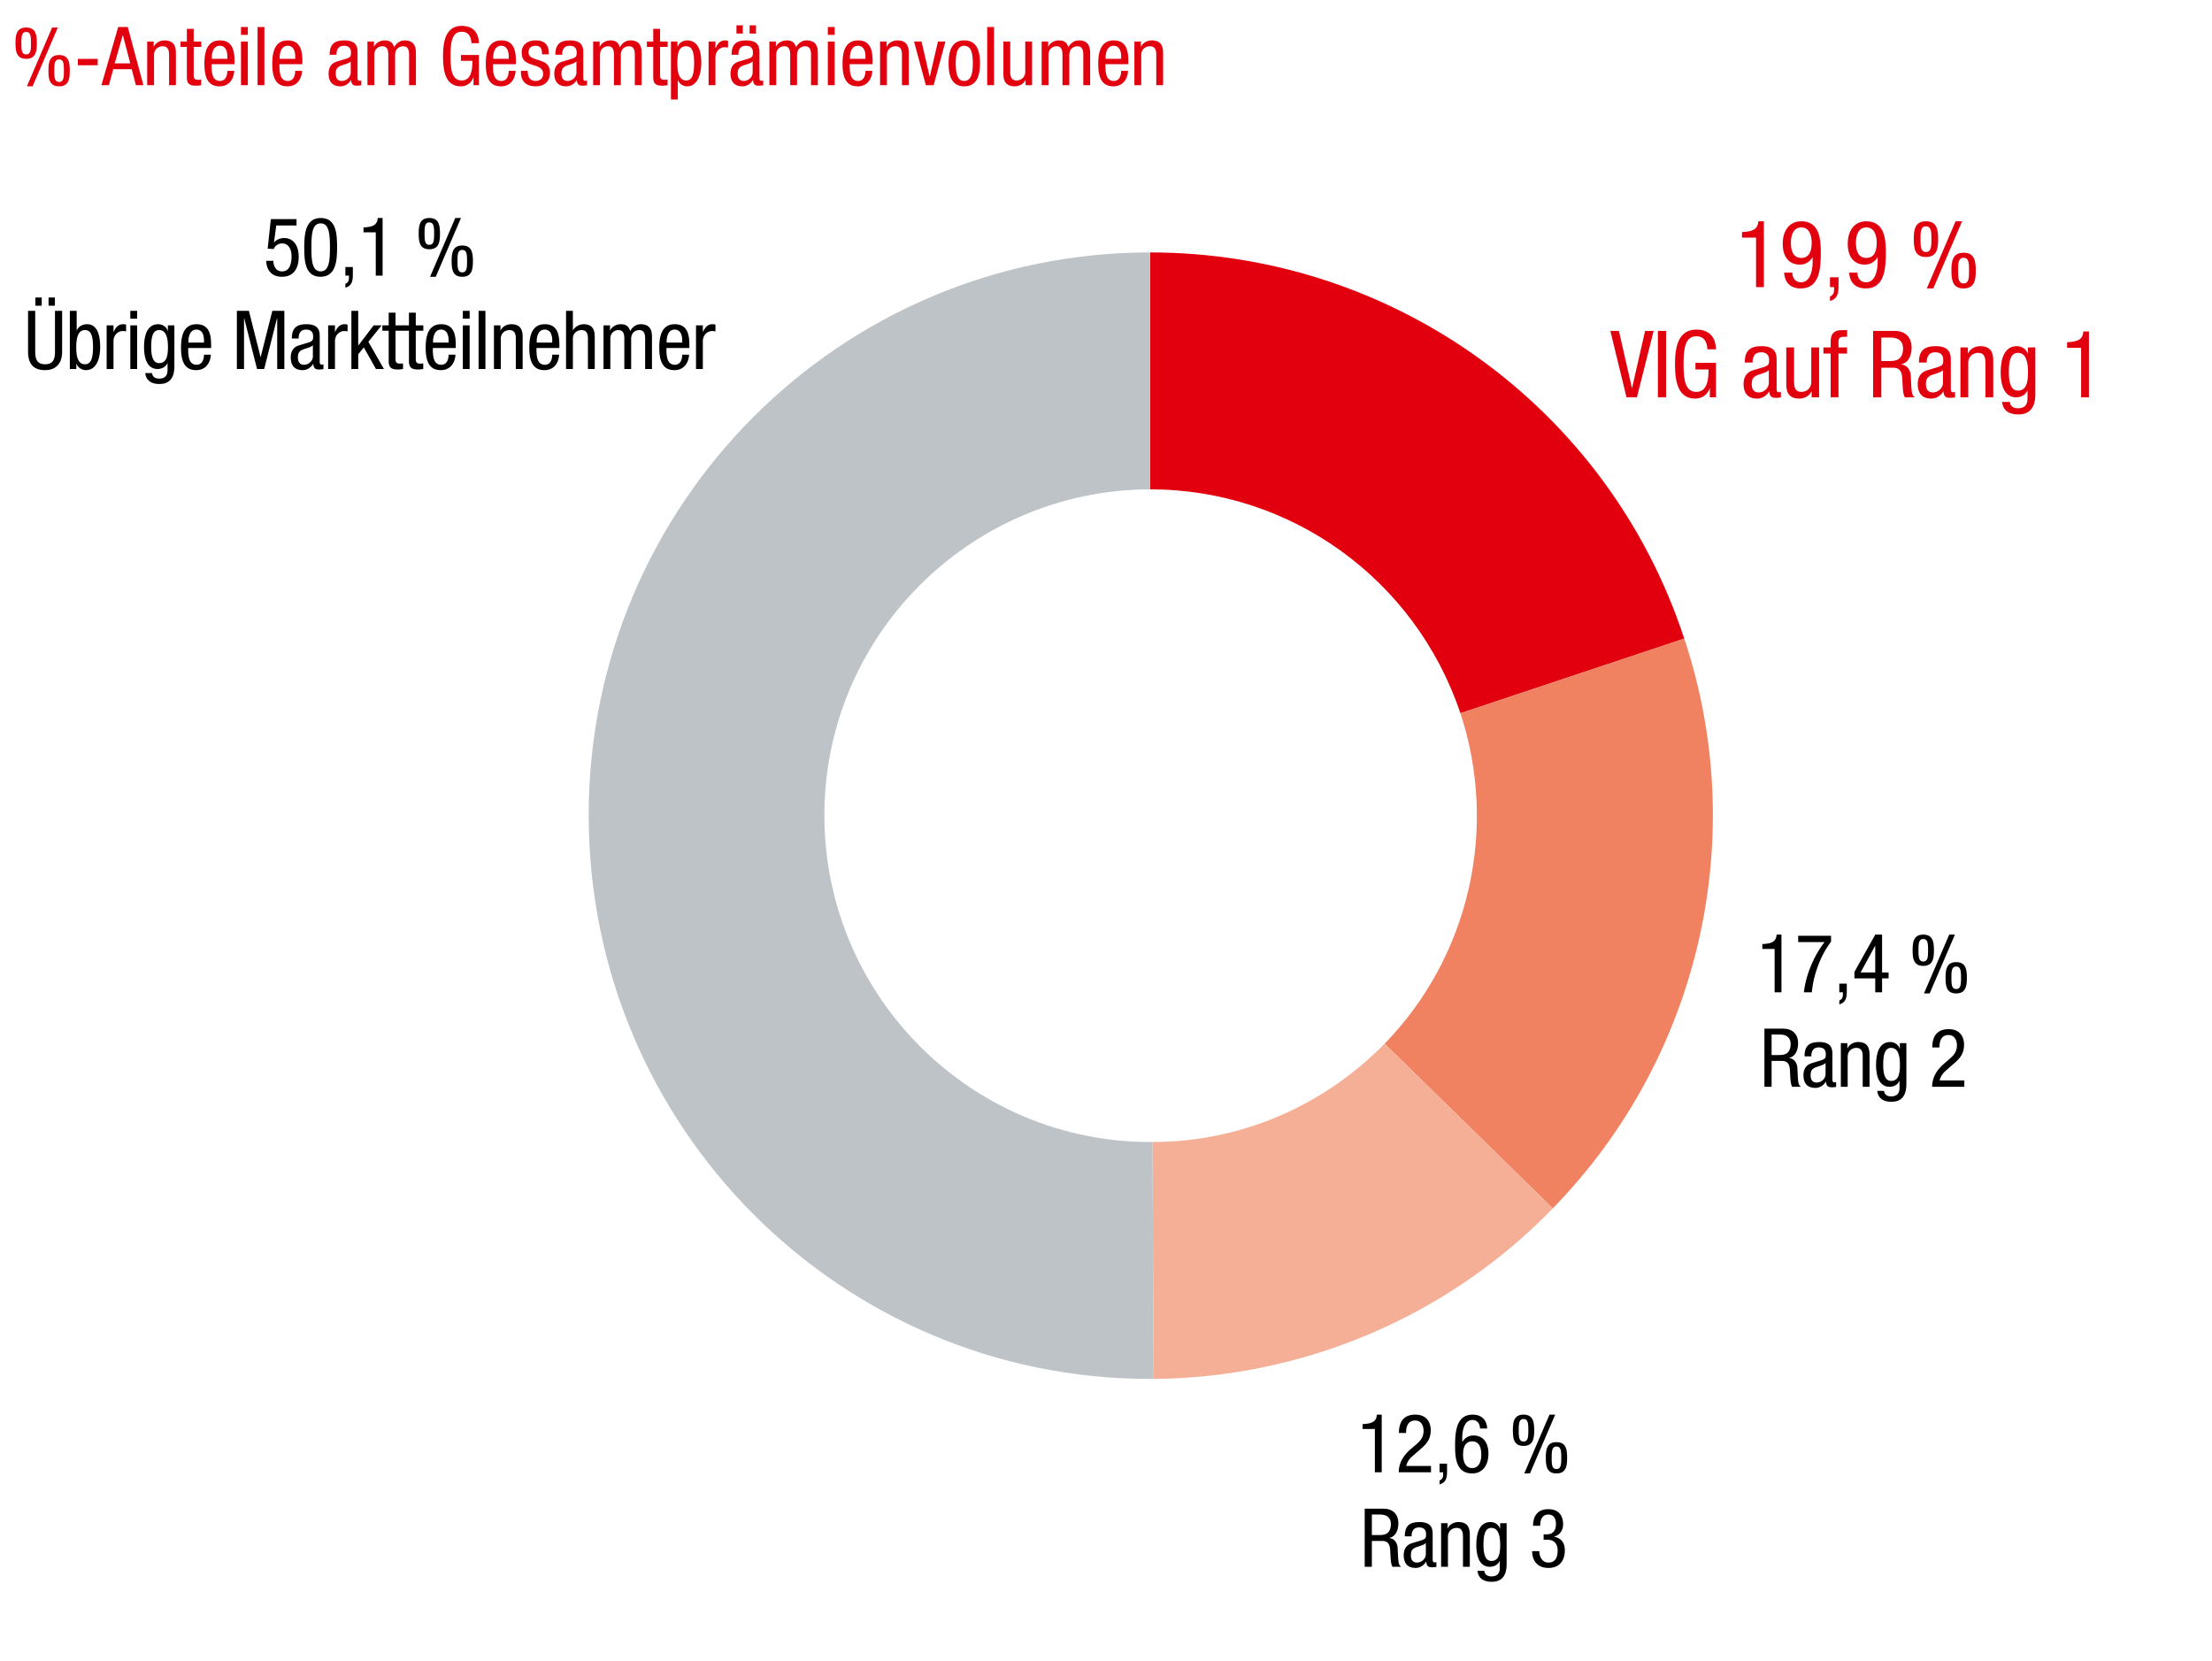
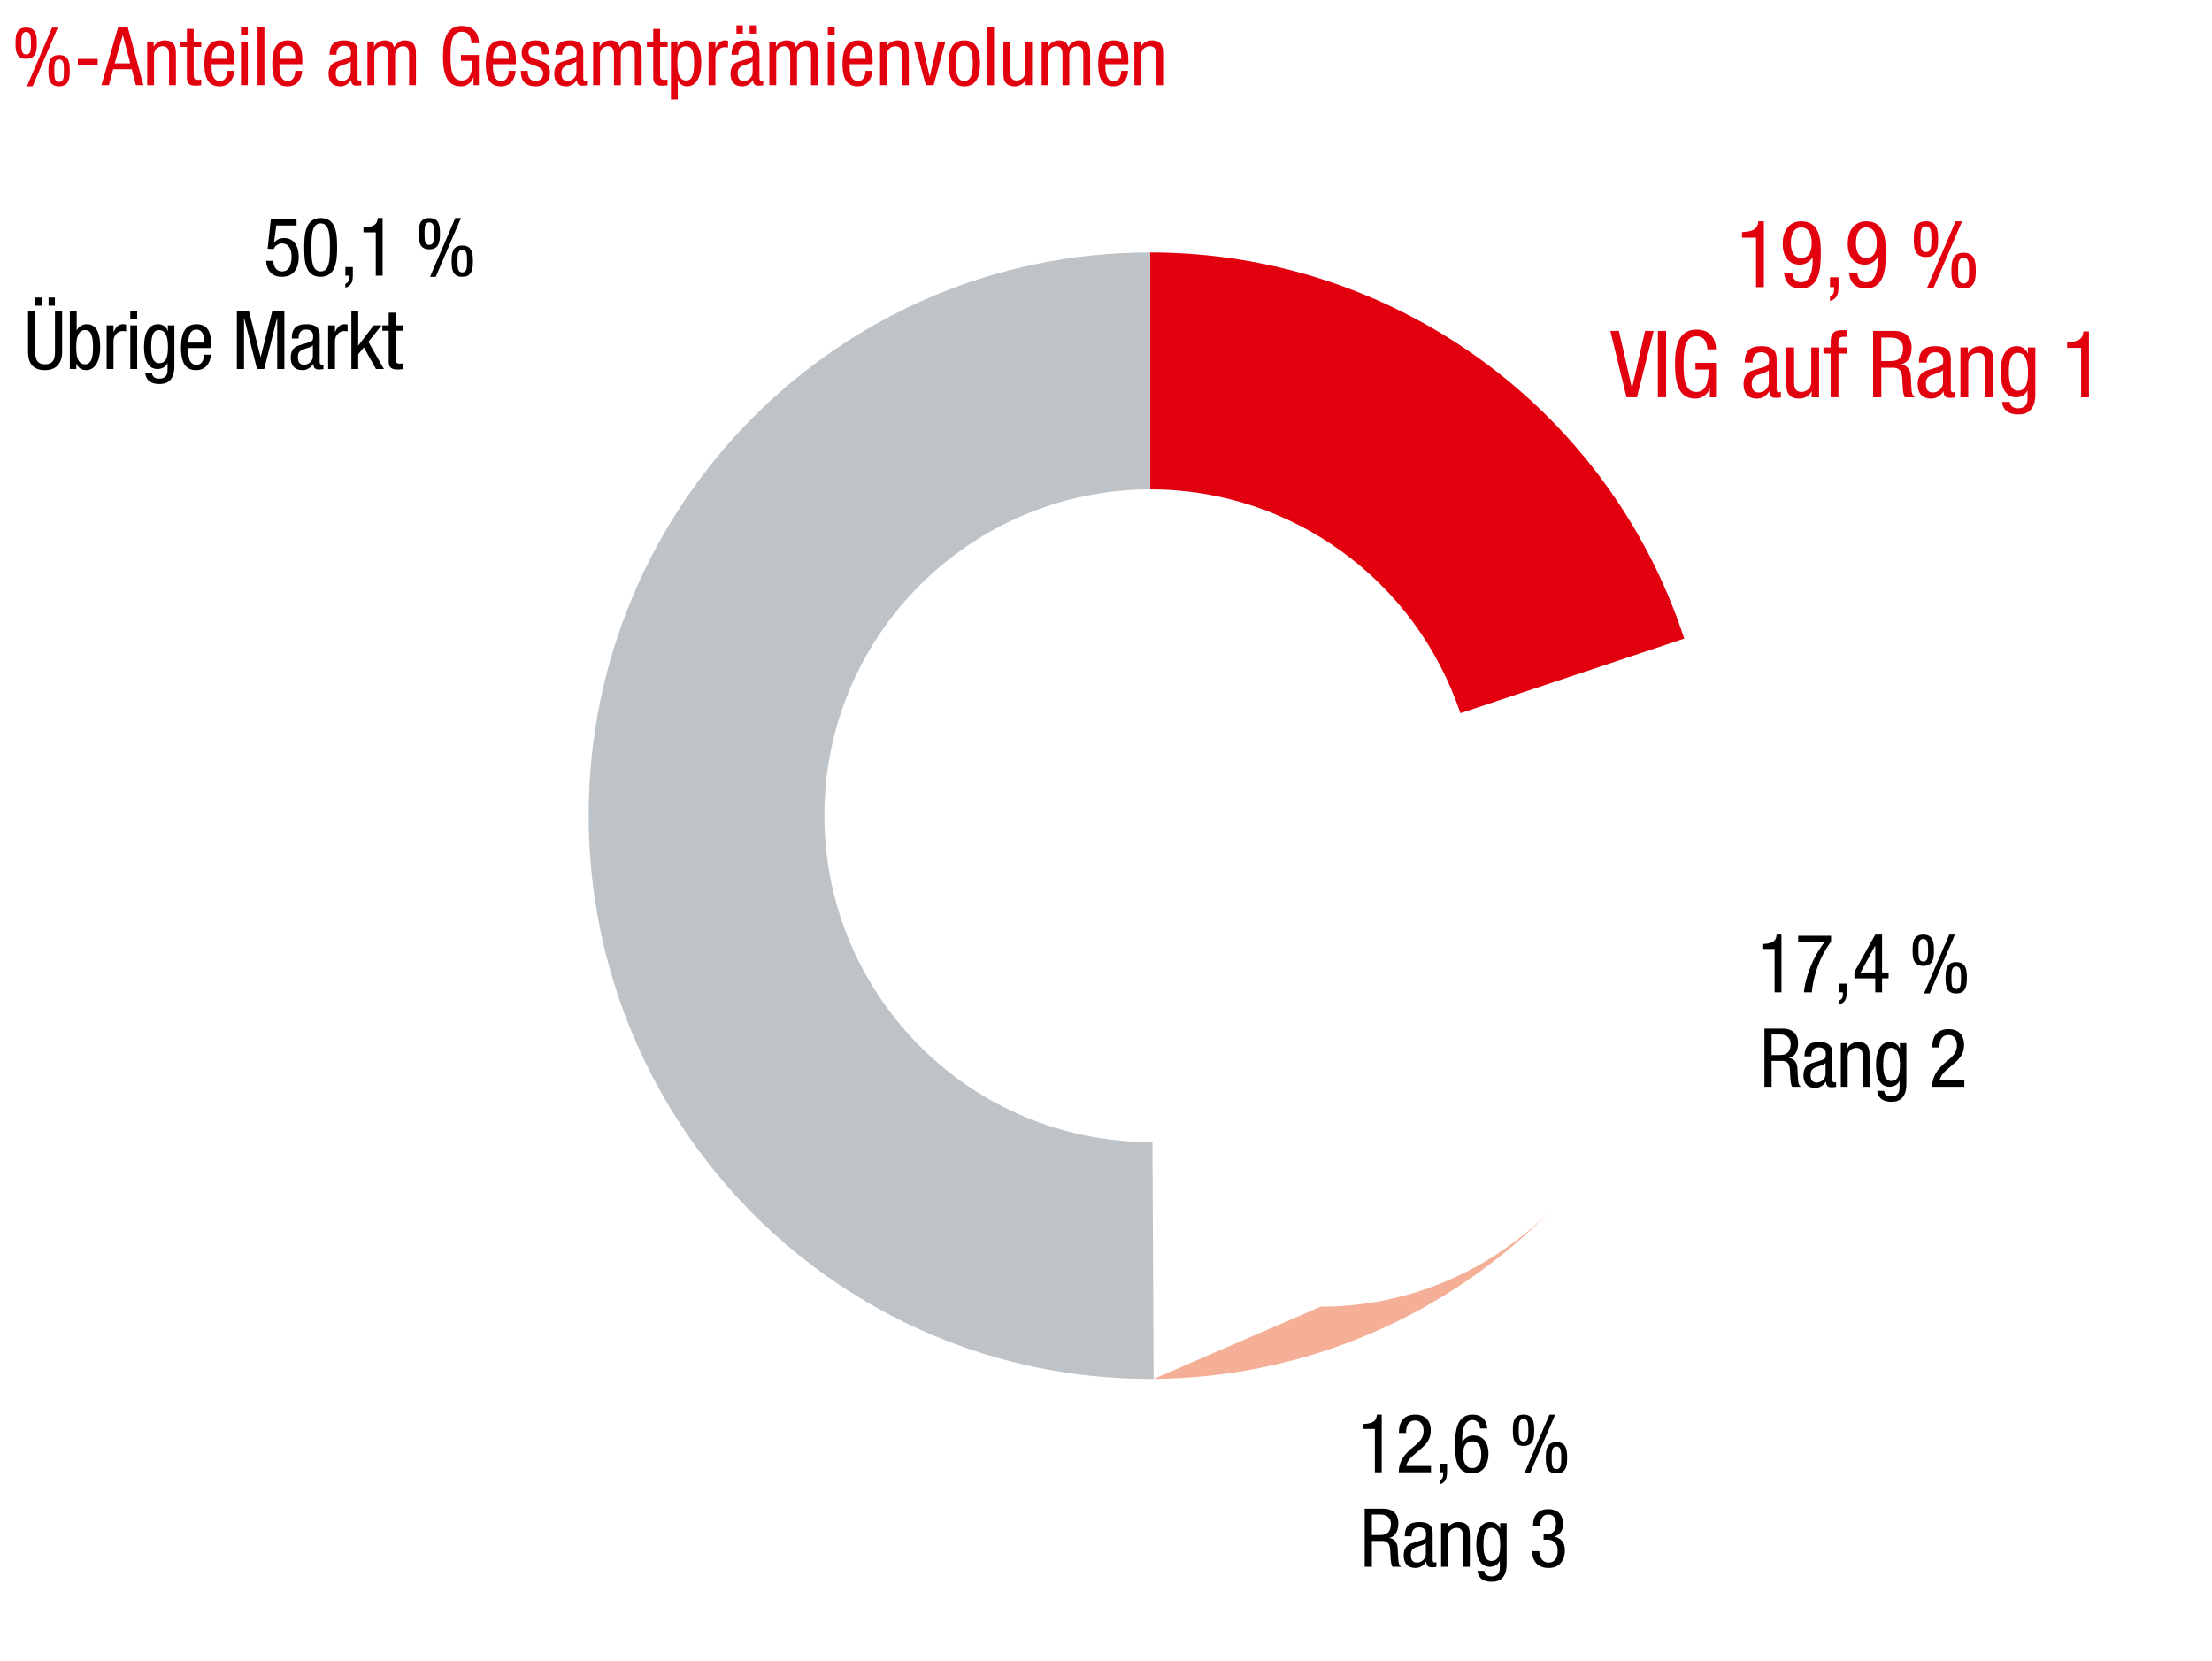
<svg xmlns="http://www.w3.org/2000/svg" xmlns:xlink="http://www.w3.org/1999/xlink" width="381" height="286" viewBox="0 0 381 286">
  <style>.st625{fill:#e2000f}.st1152{display:inline}</style>
  <g id="Grafik">
    <path d="M290.098 109.977c-13.056-39.78-50.184-66.504-92.004-66.504v40.8c24.276 0 45.696 15.504 53.448 38.556" fill-rule="evenodd" clip-rule="evenodd" fill="#e2000f" />
    <defs>
-       <path id="SVGID_145_" d="M93.646 41.025h207.672v201.348H93.646z" />
-     </defs>
+       </defs>
    <clipPath id="SVGID_99_">
      <use xlink:href="#SVGID_145_" overflow="visible" />
    </clipPath>
    <path d="M267.454 208.101c25.296-25.908 34.068-63.852 22.644-98.124l-38.556 12.852c6.528 19.788 1.632 41.82-13.056 56.916" clip-path="url(#SVGID_99_)" fill-rule="evenodd" clip-rule="evenodd" fill="#f08262" />
-     <path d="M198.706 237.477c25.908-.204 50.796-10.812 68.748-29.376l-28.968-28.356c-10.608 10.812-24.888 16.932-39.984 16.932" fill-rule="evenodd" clip-rule="evenodd" fill="#f5af96" />
+     <path d="M198.706 237.477c25.908-.204 50.796-10.812 68.748-29.376c-10.608 10.812-24.888 16.932-39.984 16.932" fill-rule="evenodd" clip-rule="evenodd" fill="#f5af96" />
    <path d="M198.094 43.473c-53.448 0-96.696 43.452-96.696 96.9 0 53.652 43.248 97.104 96.696 97.104h.612l-.204-40.8c-31.008.204-56.304-24.888-56.508-55.896-.204-31.008 24.888-56.304 55.896-56.508h.204" fill-rule="evenodd" clip-rule="evenodd" fill="#bec3c8" />
  </g>
  <g id="Text_DE">
    <path class="st625" d="M300.05 39.967c1.425-.081 2.737-.257 2.802-1.859h.96v11.344h-1.345v-8.523h-2.417v-.962zM308.722 46.952c0 .929.528 1.666 1.489 1.666 1.889 0 2-2.836 2-3.413v-.896h-.031c-.225.416-.913 1.266-2.161 1.266-1.969 0-2.961-1.458-2.961-3.589 0-2.195 1.088-3.878 3.201-3.878 3.137 0 3.361 3.045 3.361 5.384 0 2.596-.16 6.185-3.441 6.185-2.642 0-2.865-2.195-2.865-2.724h1.408zm1.537-7.787c-1.409 0-1.793 1.426-1.793 2.628 0 1.201.288 2.627 1.793 2.627s1.793-1.426 1.793-2.627c0-1.202-.385-2.628-1.793-2.628zM315.202 47.753h1.473v1.394c0 1.218-.097 2.308-1.473 2.676v-.753c.561-.272.704-.593.704-1.233v-.385h-.704v-1.699zM319.922 46.952c0 .929.528 1.666 1.489 1.666 1.889 0 2-2.836 2-3.413v-.896h-.031c-.225.416-.913 1.266-2.161 1.266-1.969 0-2.961-1.458-2.961-3.589 0-2.195 1.088-3.878 3.201-3.878 3.137 0 3.361 3.045 3.361 5.384 0 2.596-.16 6.185-3.441 6.185-2.642 0-2.865-2.195-2.865-2.724h1.408zm1.537-7.787c-1.409 0-1.793 1.426-1.793 2.628 0 1.201.288 2.627 1.793 2.627s1.793-1.426 1.793-2.627c0-1.202-.385-2.628-1.793-2.628zM329.634 41.184c0-1.602.192-3.076 2.097-3.076s2.097 1.475 2.097 3.076c0 1.603-.191 3.076-2.097 3.076-1.905 0-2.097-1.474-2.097-3.076zm3.041 0c0-1.313-.048-2.211-.944-2.211s-.944.897-.944 2.211c0 1.314.048 2.211.944 2.211s.944-.897.944-2.211zm4.162-3.077h1.12l-4.962 11.568h-1.12l4.962-11.568zm-.721 8.493c0-1.603.192-3.076 2.097-3.076s2.098 1.474 2.098 3.076-.192 3.076-2.098 3.076c-1.904 0-2.097-1.475-2.097-3.076zm3.041 0c0-1.314-.048-2.211-.944-2.211s-.944.896-.944 2.211c0 1.313.048 2.211.944 2.211s.944-.898.944-2.211z" />
    <path d="M303.549 162.585c1.247-.07 2.396-.224 2.451-1.626h.841v9.928h-1.177v-7.46h-2.115v-.842zM309.723 161.155h5.659v1.023a15.726 15.726 0 00-1.947 3.407c-.63 1.528-1.177 3.268-1.358 5.301h-1.373c.183-1.5.589-3.043 1.205-4.516a17.73 17.73 0 012.353-4.122h-4.538v-1.093zM316.807 169.4h1.289v1.22c0 1.065-.084 2.02-1.289 2.342v-.659c.49-.238.617-.519.617-1.079v-.337h-.617V169.4zM322.996 160.959h1.177v6.521h1.121v1.01h-1.121v2.397h-1.177v-2.397h-3.586v-1.108l3.586-6.423zm-2.521 6.52h2.521v-4.586h-.027l-2.494 4.586zM329.435 163.651c0-1.402.168-2.692 1.835-2.692s1.835 1.29 1.835 2.692c0 1.401-.168 2.692-1.835 2.692s-1.835-1.29-1.835-2.692zm2.661 0c0-1.15-.042-1.936-.826-1.936s-.826.785-.826 1.936c0 1.149.042 1.935.826 1.935s.826-.785.826-1.935zm3.641-2.692h.981l-4.343 10.124h-.98l4.342-10.124zm-.63 7.432c0-1.402.168-2.692 1.835-2.692s1.835 1.29 1.835 2.692-.168 2.692-1.835 2.692-1.835-1.29-1.835-2.692zm2.662 0c0-1.149-.042-1.936-.826-1.936s-.826.786-.826 1.936.042 1.936.826 1.936.826-.786.826-1.936z" />
    <g>
      <path d="M303.911 177.153h3.235c1.569 0 2.563.926 2.563 2.511 0 1.094-.378 2.243-1.541 2.523v.028c.869.099 1.359.813 1.415 1.669l.084 1.711c.057 1.107.238 1.388.532 1.57h-1.484c-.21-.21-.309-.953-.336-1.444l-.084-1.557c-.099-1.374-.854-1.458-1.485-1.458h-1.667v4.459h-1.232v-10.012zm1.233 4.544h1.219c.729 0 2.06 0 2.06-1.936 0-.981-.659-1.599-1.808-1.599h-1.471v3.535zM310.812 181.922c0-1.711.729-2.469 2.521-2.469 2.283 0 2.283 1.375 2.283 2.16v4.192c0 .309 0 .604.364.604.154 0 .225-.028.28-.07v.841c-.084.015-.392.07-.687.07-.448 0-1.008 0-1.064-.968h-.027c-.379.674-1.107 1.08-1.808 1.08-1.4 0-2.045-.842-2.045-2.188 0-1.052.448-1.781 1.415-2.075l1.583-.477c.854-.267.854-.505.854-1.137 0-.701-.421-1.107-1.205-1.107-1.289 0-1.289 1.206-1.289 1.473v.07h-1.175zm3.628 1.149c-.434.463-1.471.561-2.003.884-.378.238-.574.532-.574 1.191 0 .758.267 1.29 1.064 1.29.771 0 1.513-.659 1.513-1.43v-1.935zM317.071 179.649h1.12v.884h.028c.309-.688 1.093-1.08 1.821-1.08 1.975 0 1.975 1.501 1.975 2.384v5.329h-1.177v-5.188c0-.575-.042-1.515-1.106-1.515-.63 0-1.484.421-1.484 1.515v5.188h-1.177v-7.517zM328.357 186.689c0 2.243-1.036 3.057-2.549 3.057-.463 0-2.27 0-2.466-1.879h1.177c.056.688.589.953 1.205.953 1.513 0 1.456-1.163 1.456-1.683v-.981h-.027c-.252.631-.953 1.01-1.695 1.01-2.186 0-2.325-2.763-2.325-3.758 0-2.033.546-3.955 2.451-3.955.812 0 1.471.562 1.625 1.15h.028v-.954h1.12v7.04zm-3.992-3.281c0 1.22.183 2.748 1.359 2.748 1.274 0 1.526-1.206 1.526-2.748 0-1.459-.252-2.945-1.513-2.945-1.091 0-1.372 1.15-1.372 2.945zM338.34 187.166h-5.548c0-1.851 1.037-3.113 2.144-4.066l.812-.688c.799-.687 1.316-1.29 1.316-2.384 0-.855-.378-1.781-1.442-1.781-1.527 0-1.569 1.585-1.569 2.146h-1.232c0-1.879.784-3.154 2.815-3.154 2.298 0 2.662 1.78 2.662 2.649 0 1.515-.631 2.314-1.737 3.268l-1.4 1.22c-.547.463-.938 1.038-1.079 1.697h4.259v1.093z" />
    </g>
    <g>
      <path class="st625" d="M277.369 56.983h1.473l2.241 9.821h.032l2.24-9.821h1.473l-2.881 11.439h-1.793l-2.785-11.439zM285.562 56.983h1.408v11.439h-1.408V56.983zM294.092 60.155c-.063-1.201-.512-2.243-1.904-2.243-1.953 0-2.209 2.147-2.209 4.791s.256 4.79 2.209 4.79c1.952 0 2.097-2.339 2.097-3.86h-2.257v-1.154h3.537v5.944h-1.057v-1.554h-.032c-.304.977-1.216 1.778-2.465 1.778-2.977 0-3.505-2.868-3.505-5.944 0-2.884.528-5.944 3.682-5.944 3.281 0 3.361 2.804 3.377 3.396h-1.473zM300.521 62.431c0-1.954.833-2.819 2.882-2.819 2.608 0 2.608 1.569 2.608 2.467v4.791c0 .353 0 .688.417.688.176 0 .256-.032.319-.08v.961c-.096.017-.448.08-.784.08-.512 0-1.152 0-1.216-1.105h-.032c-.433.77-1.265 1.234-2.065 1.234-1.601 0-2.337-.962-2.337-2.5 0-1.201.513-2.034 1.617-2.371l1.809-.545c.977-.304.977-.576.977-1.298 0-.801-.48-1.266-1.377-1.266-1.473 0-1.473 1.378-1.473 1.683v.08h-1.345zm4.146 1.313c-.497.529-1.681.642-2.289 1.01-.433.272-.656.608-.656 1.361 0 .865.304 1.475 1.216 1.475.881 0 1.729-.753 1.729-1.635v-2.211zM313.323 68.423h-1.28v-1.01h-.032c-.352.785-1.248 1.234-2.08 1.234-2.258 0-2.258-1.715-2.258-2.724v-6.089h1.345v5.929c0 .656.048 1.729 1.265 1.729.721 0 1.697-.48 1.697-1.729v-5.929h1.344v8.589zM315.32 60.893h-1.248v-1.058h1.248v-1.009c0-1.298.561-1.971 1.857-1.971h.976v1.153h-.624c-.576 0-.864.225-.864.817v1.009h1.473v1.058h-1.473v7.53h-1.345v-7.529zM322.633 56.983h3.697c1.793 0 2.929 1.058 2.929 2.868 0 1.249-.432 2.563-1.761 2.884v.032c.993.111 1.553.929 1.617 1.906l.096 1.955c.064 1.266.272 1.586.608 1.794h-1.696c-.24-.24-.353-1.09-.385-1.65l-.096-1.778c-.112-1.57-.977-1.666-1.696-1.666h-1.905v5.095h-1.408v-11.44zm1.408 5.192h1.393c.832 0 2.353 0 2.353-2.212 0-1.121-.752-1.826-2.064-1.826h-1.681v4.038zM330.52 62.431c0-1.954.833-2.819 2.882-2.819 2.608 0 2.608 1.569 2.608 2.467v4.791c0 .353 0 .688.417.688.176 0 .256-.032.319-.08v.961c-.096.017-.448.08-.784.08-.512 0-1.152 0-1.216-1.105h-.032c-.433.77-1.265 1.234-2.065 1.234-1.601 0-2.337-.962-2.337-2.5 0-1.201.513-2.034 1.617-2.371l1.809-.545c.977-.304.977-.576.977-1.298 0-.801-.48-1.266-1.377-1.266-1.473 0-1.473 1.378-1.473 1.683v.08h-1.345zm4.146 1.313c-.497.529-1.681.642-2.289 1.01-.433.272-.656.608-.656 1.361 0 .865.304 1.475 1.216 1.475.881 0 1.729-.753 1.729-1.635v-2.211zM337.672 59.835h1.281v1.01h.032c.352-.785 1.248-1.233 2.08-1.233 2.257 0 2.257 1.714 2.257 2.724v6.088h-1.344v-5.928c0-.657-.049-1.73-1.265-1.73-.721 0-1.697.48-1.697 1.73v5.928h-1.345v-8.589zM350.57 67.878c0 2.563-1.185 3.493-2.913 3.493-.528 0-2.593 0-2.816-2.147h1.344c.064.785.673 1.09 1.377 1.09 1.729 0 1.665-1.33 1.665-1.923V67.27h-.032c-.288.721-1.089 1.153-1.937 1.153-2.497 0-2.657-3.156-2.657-4.294 0-2.323.624-4.518 2.801-4.518.929 0 1.681.641 1.856 1.313h.032v-1.09h1.28v8.044zm-4.561-3.749c0 1.394.208 3.141 1.553 3.141 1.456 0 1.745-1.378 1.745-3.141 0-1.666-.289-3.364-1.729-3.364-1.249 0-1.569 1.313-1.569 3.364zM356.04 58.938c1.425-.08 2.737-.256 2.802-1.858h.96v11.344h-1.345v-8.523h-2.417v-.963z" />
    </g>
    <g>
      <path d="M234.697 245.253c1.247-.07 2.396-.224 2.451-1.626h.841v9.928h-1.177v-7.46h-2.115v-.842zM246.475 253.555h-5.548c0-1.851 1.037-3.113 2.144-4.066l.812-.688c.799-.687 1.316-1.29 1.316-2.384 0-.855-.378-1.781-1.442-1.781-1.527 0-1.569 1.585-1.569 2.146h-1.232c0-1.879.784-3.154 2.815-3.154 2.298 0 2.662 1.78 2.662 2.649 0 1.515-.631 2.314-1.737 3.268l-1.4 1.22c-.547.463-.938 1.038-1.079 1.697h4.259v1.093zM247.955 252.068h1.289v1.22c0 1.065-.084 2.02-1.289 2.342v-.659c.49-.238.617-.519.617-1.079v-.337h-.617v-1.487zM254.915 246.011c0-.828-.462-1.459-1.303-1.459-1.652 0-1.751 2.469-1.751 2.987v.785h.028a2.157 2.157 0 011.891-1.107c1.724 0 2.592 1.275 2.592 3.141 0 1.921-.952 3.394-2.802 3.394-2.745 0-2.941-2.65-2.941-4.712 0-2.271.14-5.412 3.012-5.412 2.312 0 2.507 1.921 2.507 2.384h-1.233zm-1.345 6.814c1.232 0 1.569-1.262 1.569-2.3 0-1.037-.252-2.3-1.569-2.3-1.316 0-1.568 1.263-1.568 2.3 0 1.038.336 2.3 1.568 2.3zM260.583 246.319c0-1.402.168-2.692 1.835-2.692s1.835 1.29 1.835 2.692c0 1.401-.168 2.692-1.835 2.692s-1.835-1.29-1.835-2.692zm2.661 0c0-1.15-.042-1.936-.826-1.936s-.826.785-.826 1.936c0 1.149.042 1.935.826 1.935s.826-.785.826-1.935zm3.642-2.692h.981l-4.343 10.124h-.98l4.342-10.124zm-.63 7.432c0-1.402.168-2.692 1.835-2.692s1.835 1.29 1.835 2.692-.168 2.692-1.835 2.692-1.835-1.29-1.835-2.692zm2.661 0c0-1.149-.042-1.936-.826-1.936s-.826.786-.826 1.936.042 1.936.826 1.936.826-.786.826-1.936z" />
    </g>
    <g>
      <path d="M235.06 259.821h3.235c1.569 0 2.563.926 2.563 2.511 0 1.094-.378 2.243-1.541 2.523v.028c.869.099 1.359.813 1.415 1.669l.084 1.711c.057 1.107.238 1.388.532 1.57h-1.484c-.21-.21-.309-.953-.336-1.444l-.084-1.557c-.099-1.374-.854-1.458-1.485-1.458h-1.667v4.459h-1.232v-10.012zm1.232 4.544h1.219c.729 0 2.06 0 2.06-1.936 0-.981-.659-1.599-1.808-1.599h-1.471v3.535zM241.961 264.59c0-1.711.729-2.469 2.521-2.469 2.283 0 2.283 1.375 2.283 2.16v4.192c0 .309 0 .604.364.604.154 0 .225-.028.28-.07v.841c-.084.015-.392.07-.687.07-.448 0-1.008 0-1.064-.968h-.027c-.379.674-1.107 1.08-1.808 1.08-1.4 0-2.045-.842-2.045-2.188 0-1.052.448-1.781 1.415-2.075l1.583-.477c.854-.267.854-.505.854-1.137 0-.701-.421-1.107-1.205-1.107-1.289 0-1.289 1.206-1.289 1.473v.07h-1.175zm3.628 1.149c-.434.463-1.471.561-2.003.884-.378.238-.574.532-.574 1.191 0 .758.267 1.29 1.064 1.29.771 0 1.513-.659 1.513-1.43v-1.935zM248.22 262.317h1.12v.884h.028c.309-.688 1.093-1.08 1.821-1.08 1.975 0 1.975 1.501 1.975 2.384v5.329h-1.177v-5.188c0-.575-.042-1.515-1.106-1.515-.63 0-1.484.421-1.484 1.515v5.188h-1.177v-7.517zM259.506 269.357c0 2.243-1.036 3.057-2.549 3.057-.463 0-2.27 0-2.466-1.879h1.177c.056.688.589.953 1.205.953 1.513 0 1.456-1.163 1.456-1.683v-.981h-.027c-.252.631-.953 1.01-1.695 1.01-2.186 0-2.325-2.763-2.325-3.758 0-2.033.546-3.955 2.451-3.955.812 0 1.471.562 1.625 1.15h.028v-.954h1.12v7.04zm-3.992-3.281c0 1.22.183 2.748 1.359 2.748 1.274 0 1.526-1.206 1.526-2.748 0-1.459-.252-2.945-1.513-2.945-1.092 0-1.372 1.15-1.372 2.945zM265.874 264.239h.616c1.051 0 1.513-.758 1.513-1.753 0-.912-.336-1.655-1.289-1.655-1.302 0-1.429 1.206-1.429 1.936h-1.232c0-1.697.799-2.86 2.634-2.86 2.073 0 2.549 1.472 2.549 2.58 0 .995-.504 1.879-1.54 2.131v.028c1.12.225 1.835.939 1.835 2.313 0 1.81-.911 3.071-2.816 3.071-2.661 0-2.815-2.328-2.815-2.763v-.126h1.233c0 .911.448 1.963 1.582 1.963.729 0 1.583-.364 1.583-2.047 0-1.164-.56-1.894-1.793-1.894h-.63v-.924z" />
    </g>
    <g>
      <path d="M46.649 37.739h4.427v1.094h-3.488l-.392 2.874.027.028c.406-.491 1.065-.743 1.737-.743 1.484 0 2.493 1.178 2.493 3.268 0 1.851-.812 3.407-2.886 3.407-2.353 0-2.717-1.949-2.717-2.748h1.232c0 .519.196 1.822 1.513 1.822 1.401 0 1.625-1.57 1.625-2.58 0-1.094-.406-2.243-1.653-2.243-.854 0-1.4.729-1.4.967l-1.064-.056.546-5.09zM52.403 42.646c0-2.188.154-5.104 2.829-5.104 2.676 0 2.83 2.664 2.83 5.104 0 2.104-.154 5.021-2.83 5.021-2.674 0-2.829-2.664-2.829-5.021zm2.829 4.095c1.514 0 1.598-2.005 1.598-4.095 0-2.188-.084-4.179-1.598-4.179-1.513 0-1.597 1.991-1.597 4.179.001 2.09.085 4.095 1.597 4.095zM59.487 45.984h1.289v1.22c0 1.065-.084 2.02-1.289 2.342v-.659c.49-.238.617-.519.617-1.079v-.337h-.617v-1.487zM62.609 39.169c1.247-.07 2.396-.224 2.451-1.626h.841v9.928h-1.177v-7.46h-2.115v-.842zM72.115 40.235c0-1.402.168-2.692 1.835-2.692s1.835 1.29 1.835 2.692c0 1.401-.168 2.692-1.835 2.692s-1.835-1.29-1.835-2.692zm2.661 0c0-1.15-.042-1.936-.826-1.936s-.826.785-.826 1.936c0 1.149.042 1.935.826 1.935s.826-.785.826-1.935zm3.642-2.692h.981l-4.343 10.124h-.98l4.342-10.124zm-.63 7.432c0-1.402.168-2.692 1.835-2.692s1.835 1.29 1.835 2.692-.168 2.692-1.835 2.692-1.835-1.29-1.835-2.692zm2.661 0c0-1.149-.042-1.936-.826-1.936s-.826.786-.826 1.936.042 1.936.826 1.936.826-.786.826-1.936z" />
    </g>
    <g>
      <path d="M4.833 53.534h1.232v7.04c0 1.473.477 2.159 1.695 2.159 1.316 0 1.709-.757 1.709-2.159v-7.04h1.232v7.04c0 1.921-.98 3.169-2.941 3.169-2.003 0-2.928-1.107-2.928-3.169v-7.04zm1.261-2.3h1.093v1.417H6.094v-1.417zm2.269 0h1.093v1.417H8.363v-1.417zM12.029 53.534h1.177v3.352h.027c.267-.645.981-1.052 1.737-1.052 2.031 0 2.283 2.384 2.283 3.955 0 2.117-.714 3.954-2.451 3.954-.812 0-1.471-.561-1.625-1.122h-.028v.926h-1.12V53.534zm2.619 9.199c1.093 0 1.373-1.233 1.373-2.944 0-1.795-.28-2.945-1.373-2.945-1.261 0-1.513 1.486-1.513 2.945.001 1.542.253 2.944 1.513 2.944zM18.371 56.03h1.177v1.122h.027c.337-.715.785-1.318 1.625-1.318.238 0 .406.028.519.084v1.15c-.112-.014-.252-.056-.63-.056-.589 0-1.541.532-1.541 1.78v4.754h-1.177V56.03zM22.445 53.534h1.176v1.347h-1.176v-1.347zm0 2.496h1.176v7.517h-1.176V56.03zM30.035 63.07c0 2.243-1.036 3.057-2.549 3.057-.463 0-2.27 0-2.466-1.879h1.177c.056.688.588.953 1.205.953 1.513 0 1.456-1.163 1.456-1.683v-.981h-.027c-.253.631-.953 1.01-1.695 1.01-2.186 0-2.325-2.763-2.325-3.758 0-2.033.546-3.955 2.451-3.955.812 0 1.471.562 1.625 1.15h.028v-.954h1.12v7.04zm-3.992-3.281c0 1.22.183 2.748 1.359 2.748 1.274 0 1.526-1.206 1.526-2.748 0-1.459-.252-2.945-1.513-2.945-1.092 0-1.372 1.15-1.372 2.945zM32.413 59.929c0 1.15 0 2.889 1.442 2.889 1.121 0 1.275-1.178 1.275-1.738h1.177c0 .799-.477 2.664-2.521 2.664-1.835 0-2.605-1.276-2.605-3.856 0-1.879.364-4.053 2.675-4.053 2.298 0 2.508 2.006 2.508 3.618v.477h-3.951zm2.718-.925v-.407c0-.841-.267-1.837-1.303-1.837-1.233 0-1.373 1.515-1.373 1.963v.281h2.676zM40.799 53.534h2.072l2.004 7.938h.027l2.004-7.938h2.072v10.013h-1.232v-8.75h-.028l-2.213 8.75h-1.232l-2.213-8.75h-.028v8.75H40.8V53.534zM50.262 58.303c0-1.711.729-2.469 2.521-2.469 2.283 0 2.283 1.375 2.283 2.16v4.192c0 .309 0 .604.364.604.154 0 .225-.028.28-.07v.841c-.084.015-.392.07-.687.07-.448 0-1.008 0-1.064-.968h-.028c-.378.674-1.106 1.08-1.807 1.08-1.4 0-2.045-.842-2.045-2.188 0-1.052.448-1.781 1.415-2.075l1.583-.477c.854-.267.854-.505.854-1.137 0-.701-.42-1.107-1.204-1.107-1.289 0-1.289 1.206-1.289 1.473v.07h-1.176zm3.628 1.149c-.434.463-1.471.561-2.003.884-.378.238-.574.532-.574 1.191 0 .758.267 1.29 1.064 1.29.771 0 1.513-.659 1.513-1.43v-1.935zM56.521 56.03h1.177v1.122h.027c.337-.715.785-1.318 1.625-1.318.238 0 .406.028.519.084v1.15c-.112-.014-.252-.056-.63-.056-.589 0-1.541.532-1.541 1.78v4.754h-1.177V56.03zM66.127 63.547h-1.372l-2.087-3.716-.967 1.178v2.538h-1.177V53.534h1.177v5.96h.027l2.634-3.464h1.373l-2.283 2.833 2.675 4.684zM66.949 53.843h1.177v2.188h1.303v.926h-1.303v4.824c0 .603.154.841.771.841.252 0 .393-.027.519-.042v.968a4.954 4.954 0 01-.952.084c-1.219 0-1.514-.505-1.514-1.486v-5.188h-1.092v-.928h1.092v-2.187z" />
-       <path d="M70.436 53.843h1.177v2.188h1.303v.926h-1.303v4.824c0 .603.154.841.771.841.252 0 .393-.027.519-.042v.968a4.954 4.954 0 01-.952.084c-1.219 0-1.514-.505-1.514-1.486v-5.188h-1.092v-.928h1.092v-2.187zM74.552 59.929c0 1.15 0 2.889 1.442 2.889 1.121 0 1.275-1.178 1.275-1.738h1.177c0 .799-.477 2.664-2.521 2.664-1.835 0-2.605-1.276-2.605-3.856 0-1.879.364-4.053 2.675-4.053 2.298 0 2.508 2.006 2.508 3.618v.477h-3.951zm2.718-.925v-.407c0-.841-.267-1.837-1.303-1.837-1.233 0-1.373 1.515-1.373 1.963v.281h2.676zM79.718 53.534h1.177v1.347h-1.177v-1.347zm0 2.496h1.177v7.517h-1.177V56.03zM82.434 53.534h1.176v10.013h-1.176V53.534zM85.079 56.03h1.12v.884h.028c.309-.688 1.093-1.08 1.821-1.08 1.975 0 1.975 1.501 1.975 2.384v5.329h-1.177v-5.188c0-.575-.042-1.515-1.106-1.515-.63 0-1.484.421-1.484 1.515v5.188h-1.177V56.03zM92.401 59.929c0 1.15 0 2.889 1.442 2.889 1.121 0 1.275-1.178 1.275-1.738h1.177c0 .799-.477 2.664-2.521 2.664-1.835 0-2.605-1.276-2.605-3.856 0-1.879.364-4.053 2.675-4.053 2.298 0 2.508 2.006 2.508 3.618v.477h-3.951zm2.718-.925v-.407c0-.841-.267-1.837-1.303-1.837-1.233 0-1.373 1.515-1.373 1.963v.281h2.676zM97.497 53.534h1.177v3.352h.027c.309-.617 1.135-1.052 1.808-1.052 1.933 0 1.933 1.501 1.933 2.384v5.329h-1.177v-5.188c0-.575-.042-1.515-1.106-1.515-.63 0-1.484.421-1.484 1.515v5.188h-1.177V53.534zM103.951 56.03h1.12v.884h.028c.308-.688 1.093-1.08 1.821-1.08.868 0 1.387.337 1.624 1.192.337-.659 1.009-1.192 1.779-1.192 1.976 0 1.976 1.501 1.976 2.384v5.329h-1.177v-5.188c0-.575-.042-1.515-1.009-1.515-.546 0-1.4.337-1.4 1.515v5.188h-1.177v-5.188c0-.575-.042-1.515-1.009-1.515-.546 0-1.4.337-1.4 1.515v5.188h-1.177V56.03zM114.787 59.929c0 1.15 0 2.889 1.442 2.889 1.121 0 1.275-1.178 1.275-1.738h1.177c0 .799-.477 2.664-2.521 2.664-1.835 0-2.605-1.276-2.605-3.856 0-1.879.364-4.053 2.675-4.053 2.298 0 2.508 2.006 2.508 3.618v.477h-3.951zm2.718-.925v-.407c0-.841-.267-1.837-1.303-1.837-1.233 0-1.373 1.515-1.373 1.963v.281h2.676zM119.883 56.03h1.177v1.122h.027c.337-.715.785-1.318 1.625-1.318.238 0 .406.028.519.084v1.15c-.112-.014-.252-.056-.63-.056-.589 0-1.541.532-1.541 1.78v4.754h-1.177V56.03z" />
    </g>
    <g>
      <path class="st625" d="M2.673 7.435c0-1.402.168-2.692 1.835-2.692s1.835 1.29 1.835 2.692c0 1.401-.168 2.692-1.835 2.692S2.673 8.836 2.673 7.435zm2.661 0c0-1.15-.042-1.936-.826-1.936s-.826.785-.826 1.936c0 1.149.042 1.935.826 1.935s.826-.786.826-1.935zm3.643-2.693h.98L5.614 14.866h-.98L8.977 4.742zm-.631 7.432c0-1.402.168-2.692 1.835-2.692s1.835 1.29 1.835 2.692-.168 2.692-1.835 2.692-1.835-1.29-1.835-2.692zm2.661 0c0-1.149-.042-1.936-.826-1.936s-.826.786-.826 1.936.042 1.936.826 1.936.826-.786.826-1.936zM13.411 10.141h3.417v1.094h-3.417v-1.094zM20.355 4.657h1.653l2.689 10.013h-1.289l-.715-2.748H19.5l-.742 2.748H17.47l2.885-10.013zm-.602 6.255h2.689l-1.274-4.838h-.028l-1.387 4.838zM25.353 7.153h1.12v.884h.028c.309-.688 1.093-1.08 1.821-1.08 1.975 0 1.975 1.501 1.975 2.384v5.329H29.12V9.481c0-.575-.042-1.515-1.106-1.515-.63 0-1.484.421-1.484 1.515v5.188h-1.177V7.153zM32.186 4.966h1.176v2.188h1.303v.926h-1.303v4.824c0 .603.154.841.771.841.252 0 .393-.027.519-.042v.968a4.954 4.954 0 01-.952.084c-1.219 0-1.513-.505-1.513-1.486v-5.19h-1.093v-.926h1.093V4.966zM36.441 11.052c0 1.15 0 2.889 1.442 2.889 1.121 0 1.275-1.178 1.275-1.738h1.177c0 .799-.477 2.664-2.521 2.664-1.835 0-2.605-1.276-2.605-3.856 0-1.879.364-4.053 2.675-4.053 2.298 0 2.508 2.006 2.508 3.618v.477h-3.951zm2.718-.925V9.72c0-.841-.267-1.837-1.303-1.837-1.233 0-1.373 1.515-1.373 1.963v.281h2.676zM41.509 4.657h1.177v1.347h-1.177V4.657zm0 2.496h1.177v7.517h-1.177V7.153zM44.364 4.657h1.177V14.67h-1.177V4.657zM48.13 11.052c0 1.15 0 2.889 1.442 2.889 1.121 0 1.275-1.178 1.275-1.738h1.177c0 .799-.477 2.664-2.521 2.664-1.835 0-2.605-1.276-2.605-3.856 0-1.879.364-4.053 2.675-4.053 2.298 0 2.508 2.006 2.508 3.618v.477H48.13zm2.718-.925V9.72c0-.841-.267-1.837-1.303-1.837-1.233 0-1.373 1.515-1.373 1.963v.281h2.676zM56.781 9.426c0-1.711.729-2.469 2.521-2.469 2.283 0 2.283 1.375 2.283 2.16v4.192c0 .309 0 .604.364.604.154 0 .225-.028.28-.07v.841c-.084.015-.392.07-.687.07-.448 0-1.008 0-1.064-.968h-.028c-.378.674-1.106 1.08-1.807 1.08-1.4 0-2.045-.842-2.045-2.188 0-1.052.448-1.781 1.415-2.075l1.583-.477c.854-.267.854-.505.854-1.137 0-.701-.42-1.107-1.204-1.107-1.289 0-1.289 1.206-1.289 1.473v.07h-1.176zm3.628 1.149c-.434.463-1.471.561-2.003.884-.378.238-.574.532-.574 1.191 0 .758.267 1.29 1.064 1.29.771 0 1.513-.659 1.513-1.43v-1.935zM63.292 7.153h1.12v.884h.028c.308-.688 1.093-1.08 1.821-1.08.868 0 1.387.337 1.624 1.192.337-.659 1.009-1.192 1.779-1.192 1.976 0 1.976 1.501 1.976 2.384v5.329h-1.177V9.481c0-.575-.042-1.515-1.009-1.515-.547 0-1.4.337-1.4 1.515v5.188h-1.177V9.481c0-.575-.042-1.515-1.009-1.515-.547 0-1.4.337-1.4 1.515v5.188h-1.177V7.153zM81.199 7.435c-.056-1.052-.448-1.964-1.666-1.964-1.709 0-1.934 1.879-1.934 4.193 0 2.313.225 4.192 1.934 4.192s1.835-2.047 1.835-3.379h-1.976v-1.01h3.096v5.202h-.925v-1.36h-.027a2.222 2.222 0 01-2.157 1.557c-2.605 0-3.068-2.51-3.068-5.202 0-2.524.463-5.203 3.223-5.203 2.871 0 2.941 2.454 2.955 2.974h-1.29zM84.907 11.052c0 1.15 0 2.889 1.442 2.889 1.121 0 1.275-1.178 1.275-1.738h1.177c0 .799-.477 2.664-2.521 2.664-1.835 0-2.605-1.276-2.605-3.856 0-1.879.364-4.053 2.675-4.053 2.298 0 2.508 2.006 2.508 3.618v.477h-3.951zm2.718-.925V9.72c0-.841-.267-1.837-1.303-1.837-1.233 0-1.373 1.515-1.373 1.963v.281h2.676zM93.364 9.355c0-.954-.252-1.473-1.106-1.473-.378 0-1.219.099-1.219 1.15 0 .883.925 1.051 1.849 1.359.911.309 1.835.632 1.835 2.118 0 1.584-1.022 2.355-2.423 2.355-2.55 0-2.577-1.893-2.577-2.664h1.176c0 .911.253 1.738 1.401 1.738.378 0 1.246-.182 1.246-1.248 0-1.01-.924-1.22-1.835-1.528-.91-.309-1.849-.575-1.849-2.131 0-1.402 1.093-2.076 2.396-2.076 2.185 0 2.27 1.515 2.283 2.398h-1.177zM95.658 9.426c0-1.711.729-2.469 2.521-2.469 2.283 0 2.283 1.375 2.283 2.16v4.192c0 .309 0 .604.364.604.154 0 .225-.028.28-.07v.841c-.084.015-.392.07-.687.07-.448 0-1.008 0-1.064-.968h-.028c-.378.674-1.106 1.08-1.807 1.08-1.4 0-2.045-.842-2.045-2.188 0-1.052.448-1.781 1.415-2.075l1.583-.477c.854-.267.854-.505.854-1.137 0-.701-.42-1.107-1.204-1.107-1.289 0-1.289 1.206-1.289 1.473v.07h-1.176zm3.628 1.149c-.434.463-1.471.561-2.003.884-.378.238-.574.532-.574 1.191 0 .758.267 1.29 1.064 1.29.771 0 1.513-.659 1.513-1.43v-1.935zM102.169 7.153h1.12v.884h.028c.308-.688 1.093-1.08 1.821-1.08.868 0 1.387.337 1.624 1.192.337-.659 1.009-1.192 1.779-1.192 1.976 0 1.976 1.501 1.976 2.384v5.329h-1.177V9.481c0-.575-.042-1.515-1.009-1.515-.547 0-1.4.337-1.4 1.515v5.188h-1.177V9.481c0-.575-.042-1.515-1.009-1.515-.547 0-1.4.337-1.4 1.515v5.188h-1.177V7.153zM112.514 4.966h1.177v2.188h1.303v.926h-1.303v4.824c0 .603.154.841.771.841.252 0 .393-.027.519-.042v.968a4.954 4.954 0 01-.952.084c-1.219 0-1.514-.505-1.514-1.486v-5.19h-1.092v-.926h1.092V4.966zM115.566 7.153h1.12v.926h.028c.154-.561.812-1.122 1.625-1.122 1.779 0 2.451 1.585 2.451 3.814 0 1.711-.504 4.095-2.451 4.095a1.702 1.702 0 01-1.569-1.052h-.027v3.323h-1.177V7.153zm2.62 6.703c1.093 0 1.373-1.149 1.373-3.085 0-1.654-.28-2.805-1.373-2.805-1.303 0-1.513 1.234-1.513 2.945 0 1.459.252 2.945 1.513 2.945zM122.049 7.153h1.177v1.122h.027c.337-.715.785-1.318 1.625-1.318.238 0 .406.028.519.084v1.15c-.112-.014-.252-.056-.63-.056-.589 0-1.541.532-1.541 1.78v4.754h-1.177V7.153zM126.01 9.426c0-1.711.729-2.469 2.521-2.469 2.283 0 2.283 1.375 2.283 2.16v4.192c0 .309 0 .604.364.604.154 0 .225-.028.28-.07v.841c-.084.015-.392.07-.687.07-.448 0-1.008 0-1.064-.968h-.028c-.378.674-1.106 1.08-1.807 1.08-1.4 0-2.045-.842-2.045-2.188 0-1.052.448-1.781 1.415-2.075l1.583-.477c.854-.267.854-.505.854-1.137 0-.701-.42-1.107-1.204-1.107-1.289 0-1.289 1.206-1.289 1.473v.07h-1.176zm.841-5.063h1.093v1.416h-1.093V4.363zm2.787 6.212c-.434.463-1.471.561-2.003.884-.378.238-.574.532-.574 1.191 0 .758.267 1.29 1.064 1.29.771 0 1.513-.659 1.513-1.43v-1.935zm-.518-6.212h1.093v1.416h-1.093V4.363zM132.521 7.153h1.12v.884h.028c.308-.688 1.093-1.08 1.821-1.08.868 0 1.387.337 1.624 1.192.337-.659 1.009-1.192 1.779-1.192 1.976 0 1.976 1.501 1.976 2.384v5.329h-1.177V9.481c0-.575-.042-1.515-1.009-1.515-.547 0-1.4.337-1.4 1.515v5.188h-1.177V9.481c0-.575-.042-1.515-1.009-1.515-.547 0-1.4.337-1.4 1.515v5.188h-1.177V7.153zM142.586 4.657h1.176v1.347h-1.176V4.657zm0 2.496h1.176v7.517h-1.176V7.153zM146.352 11.052c0 1.15 0 2.889 1.442 2.889 1.121 0 1.275-1.178 1.275-1.738h1.177c0 .799-.477 2.664-2.521 2.664-1.835 0-2.605-1.276-2.605-3.856 0-1.879.364-4.053 2.675-4.053 2.298 0 2.508 2.006 2.508 3.618v.477h-3.951zm2.717-.925V9.72c0-.841-.267-1.837-1.303-1.837-1.233 0-1.373 1.515-1.373 1.963v.281h2.676zM151.587 7.153h1.12v.884h.028c.309-.688 1.093-1.08 1.821-1.08 1.975 0 1.975 1.501 1.975 2.384v5.329h-1.177V9.481c0-.575-.042-1.515-1.106-1.515-.63 0-1.484.421-1.484 1.515v5.188h-1.177V7.153zM157.438 7.153h1.289l1.4 6.03h.028l1.4-6.03h1.289l-2.031 7.517h-1.345l-2.03-7.517zM166.092 6.957c2.172 0 2.704 1.837 2.704 3.955 0 2.117-.547 3.954-2.704 3.954-2.171 0-2.703-1.837-2.703-3.954 0-2.118.546-3.955 2.703-3.955zm1.47 3.955c0-1.627-.237-3.029-1.498-3.029-1.191 0-1.443 1.402-1.443 3.029 0 1.626.238 3.028 1.443 3.028 1.247 0 1.498-1.402 1.498-3.028zM170.039 4.657h1.176V14.67h-1.176V4.657zM177.769 14.67h-1.12v-.884h-.028c-.308.688-1.093 1.08-1.821 1.08-1.975 0-1.975-1.5-1.975-2.384V7.153h1.177v5.188c0 .575.042 1.515 1.106 1.515.63 0 1.484-.421 1.484-1.515V7.153h1.177v7.517zM179.419 7.153h1.12v.884h.028c.308-.688 1.093-1.08 1.821-1.08.868 0 1.387.337 1.624 1.192.337-.659 1.009-1.192 1.779-1.192 1.976 0 1.976 1.501 1.976 2.384v5.329h-1.177V9.481c0-.575-.042-1.515-1.009-1.515-.547 0-1.4.337-1.4 1.515v5.188h-1.177V9.481c0-.575-.042-1.515-1.009-1.515-.547 0-1.4.337-1.4 1.515v5.188h-1.177V7.153zM190.395 11.052c0 1.15 0 2.889 1.442 2.889 1.121 0 1.275-1.178 1.275-1.738h1.177c0 .799-.477 2.664-2.521 2.664-1.835 0-2.605-1.276-2.605-3.856 0-1.879.364-4.053 2.675-4.053 2.298 0 2.508 2.006 2.508 3.618v.477h-3.951zm2.717-.925V9.72c0-.841-.267-1.837-1.303-1.837-1.233 0-1.373 1.515-1.373 1.963v.281h2.676zM195.392 7.153h1.12v.884h.028c.309-.688 1.093-1.08 1.821-1.08 1.975 0 1.975 1.501 1.975 2.384v5.329h-1.177V9.481c0-.575-.042-1.515-1.106-1.515-.63 0-1.484.421-1.484 1.515v5.188h-1.177V7.153z" />
    </g>
  </g>
</svg>